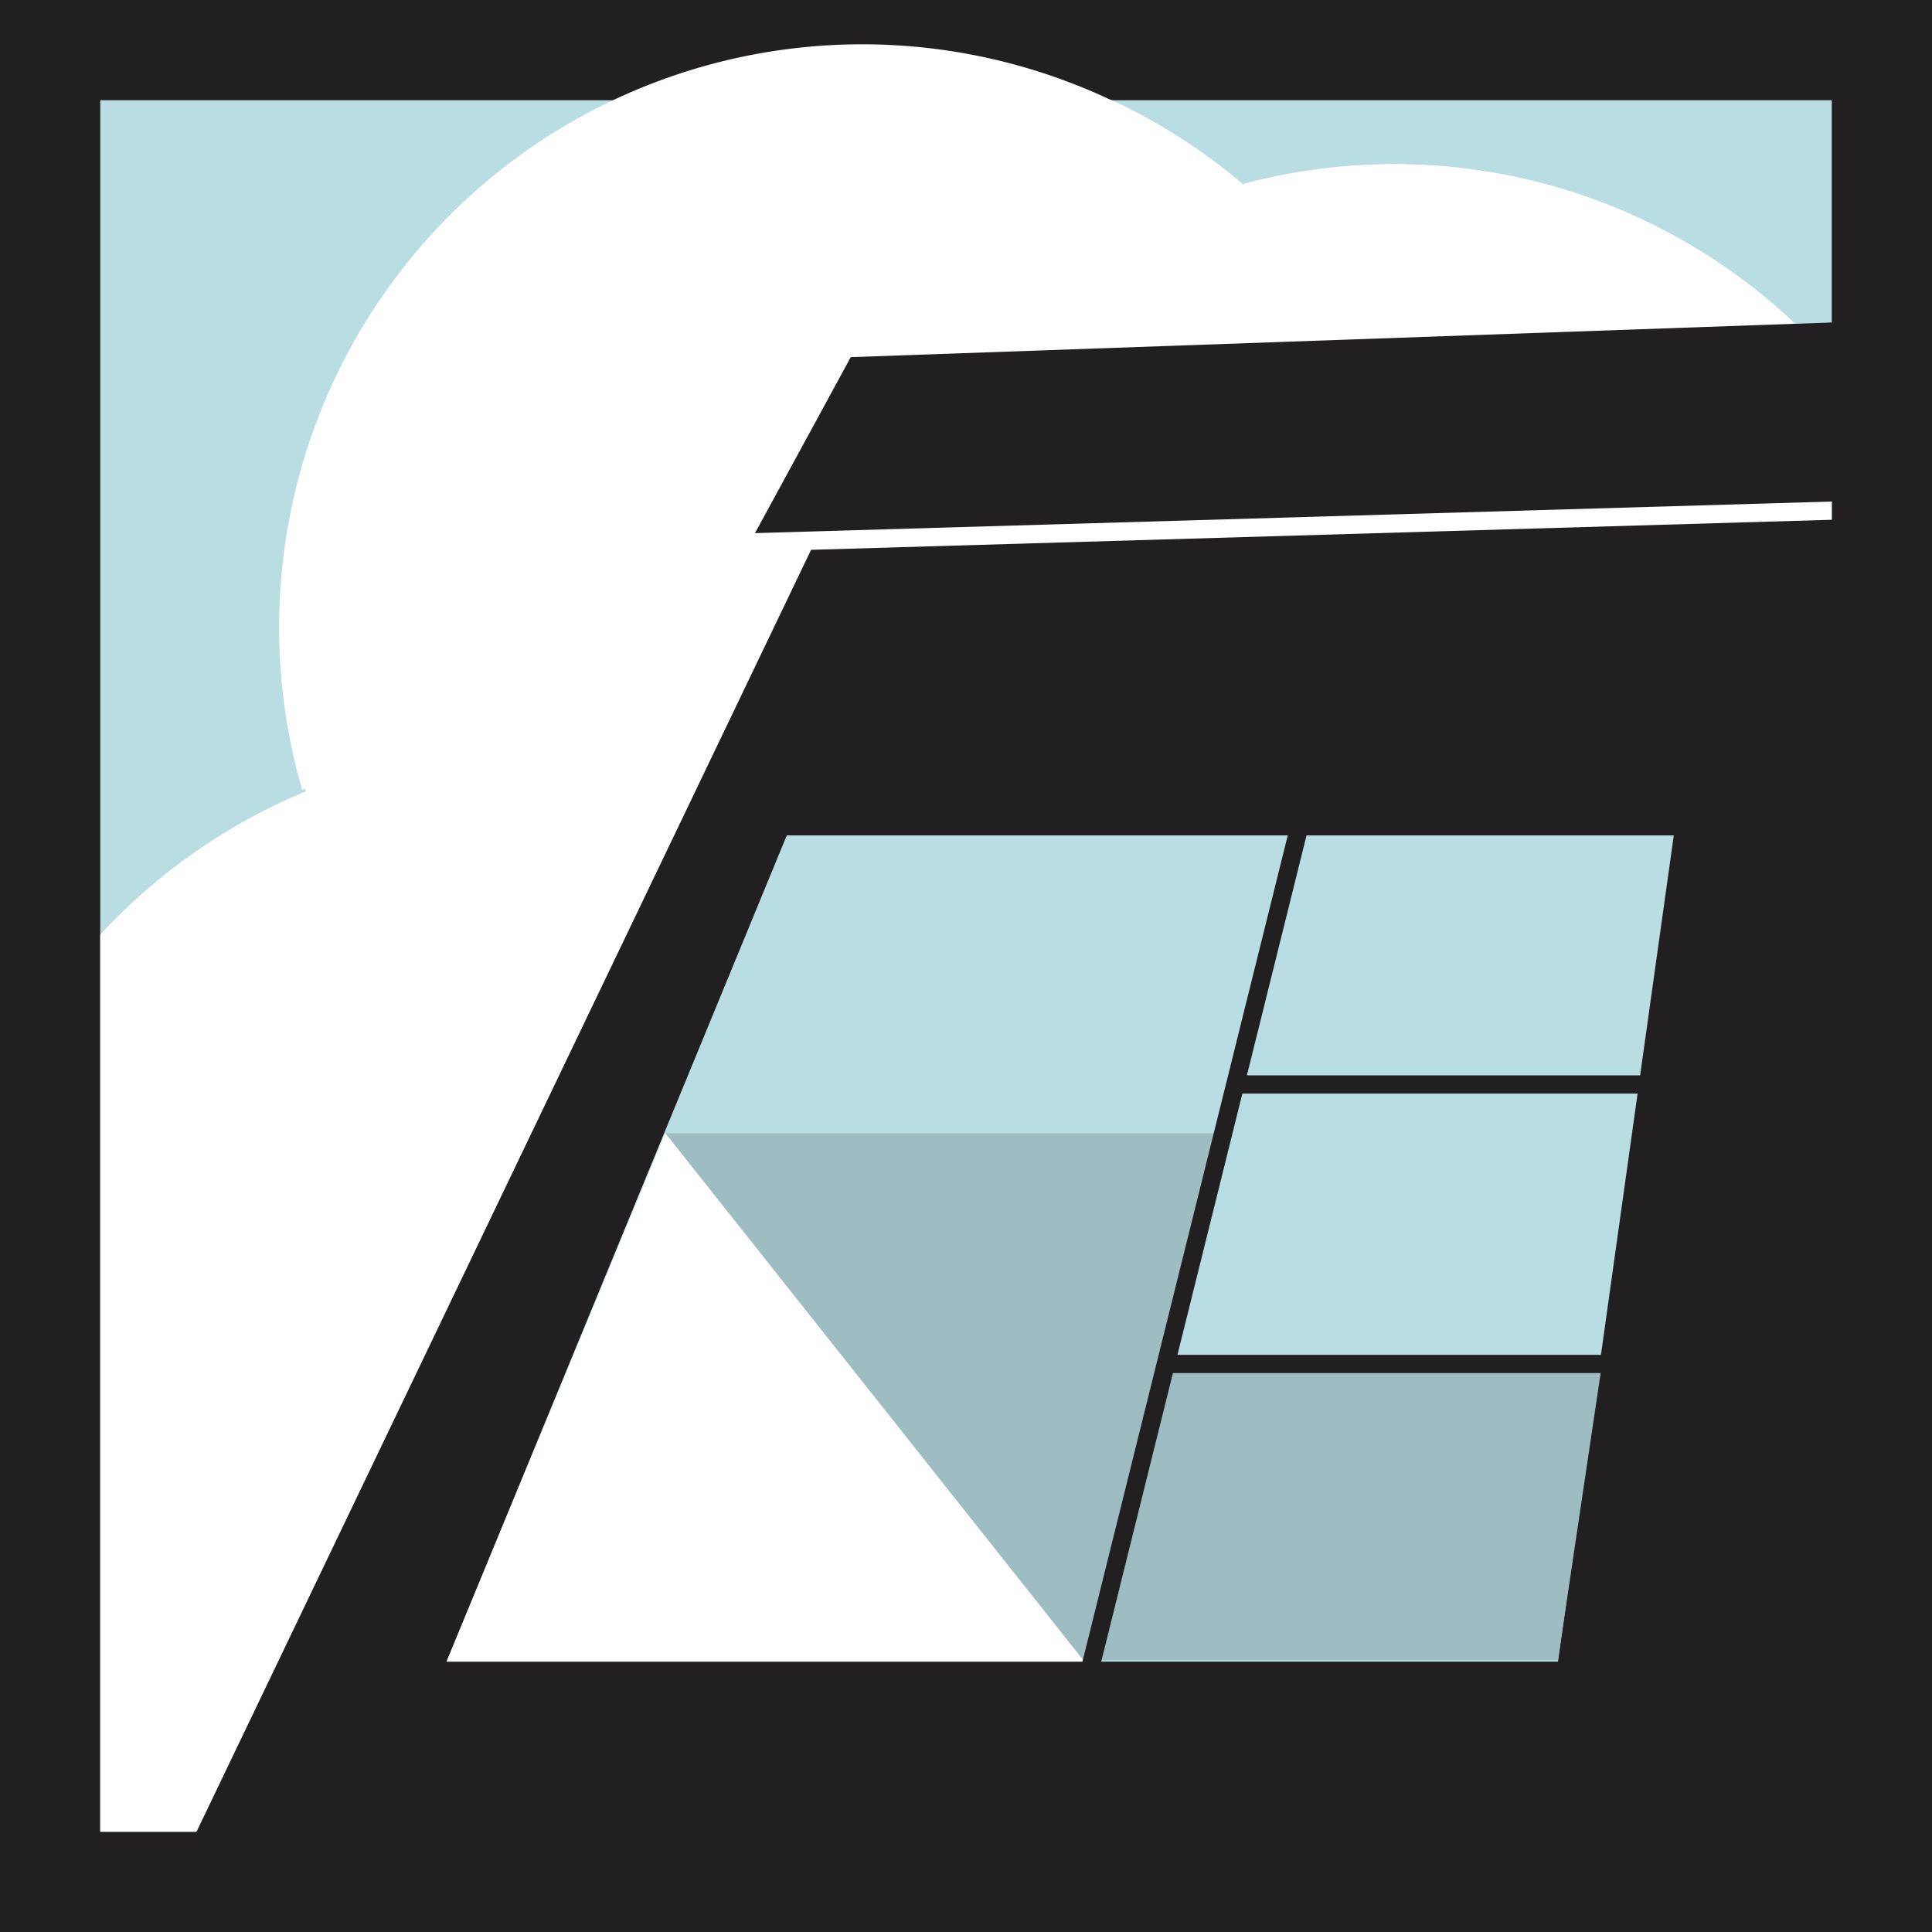
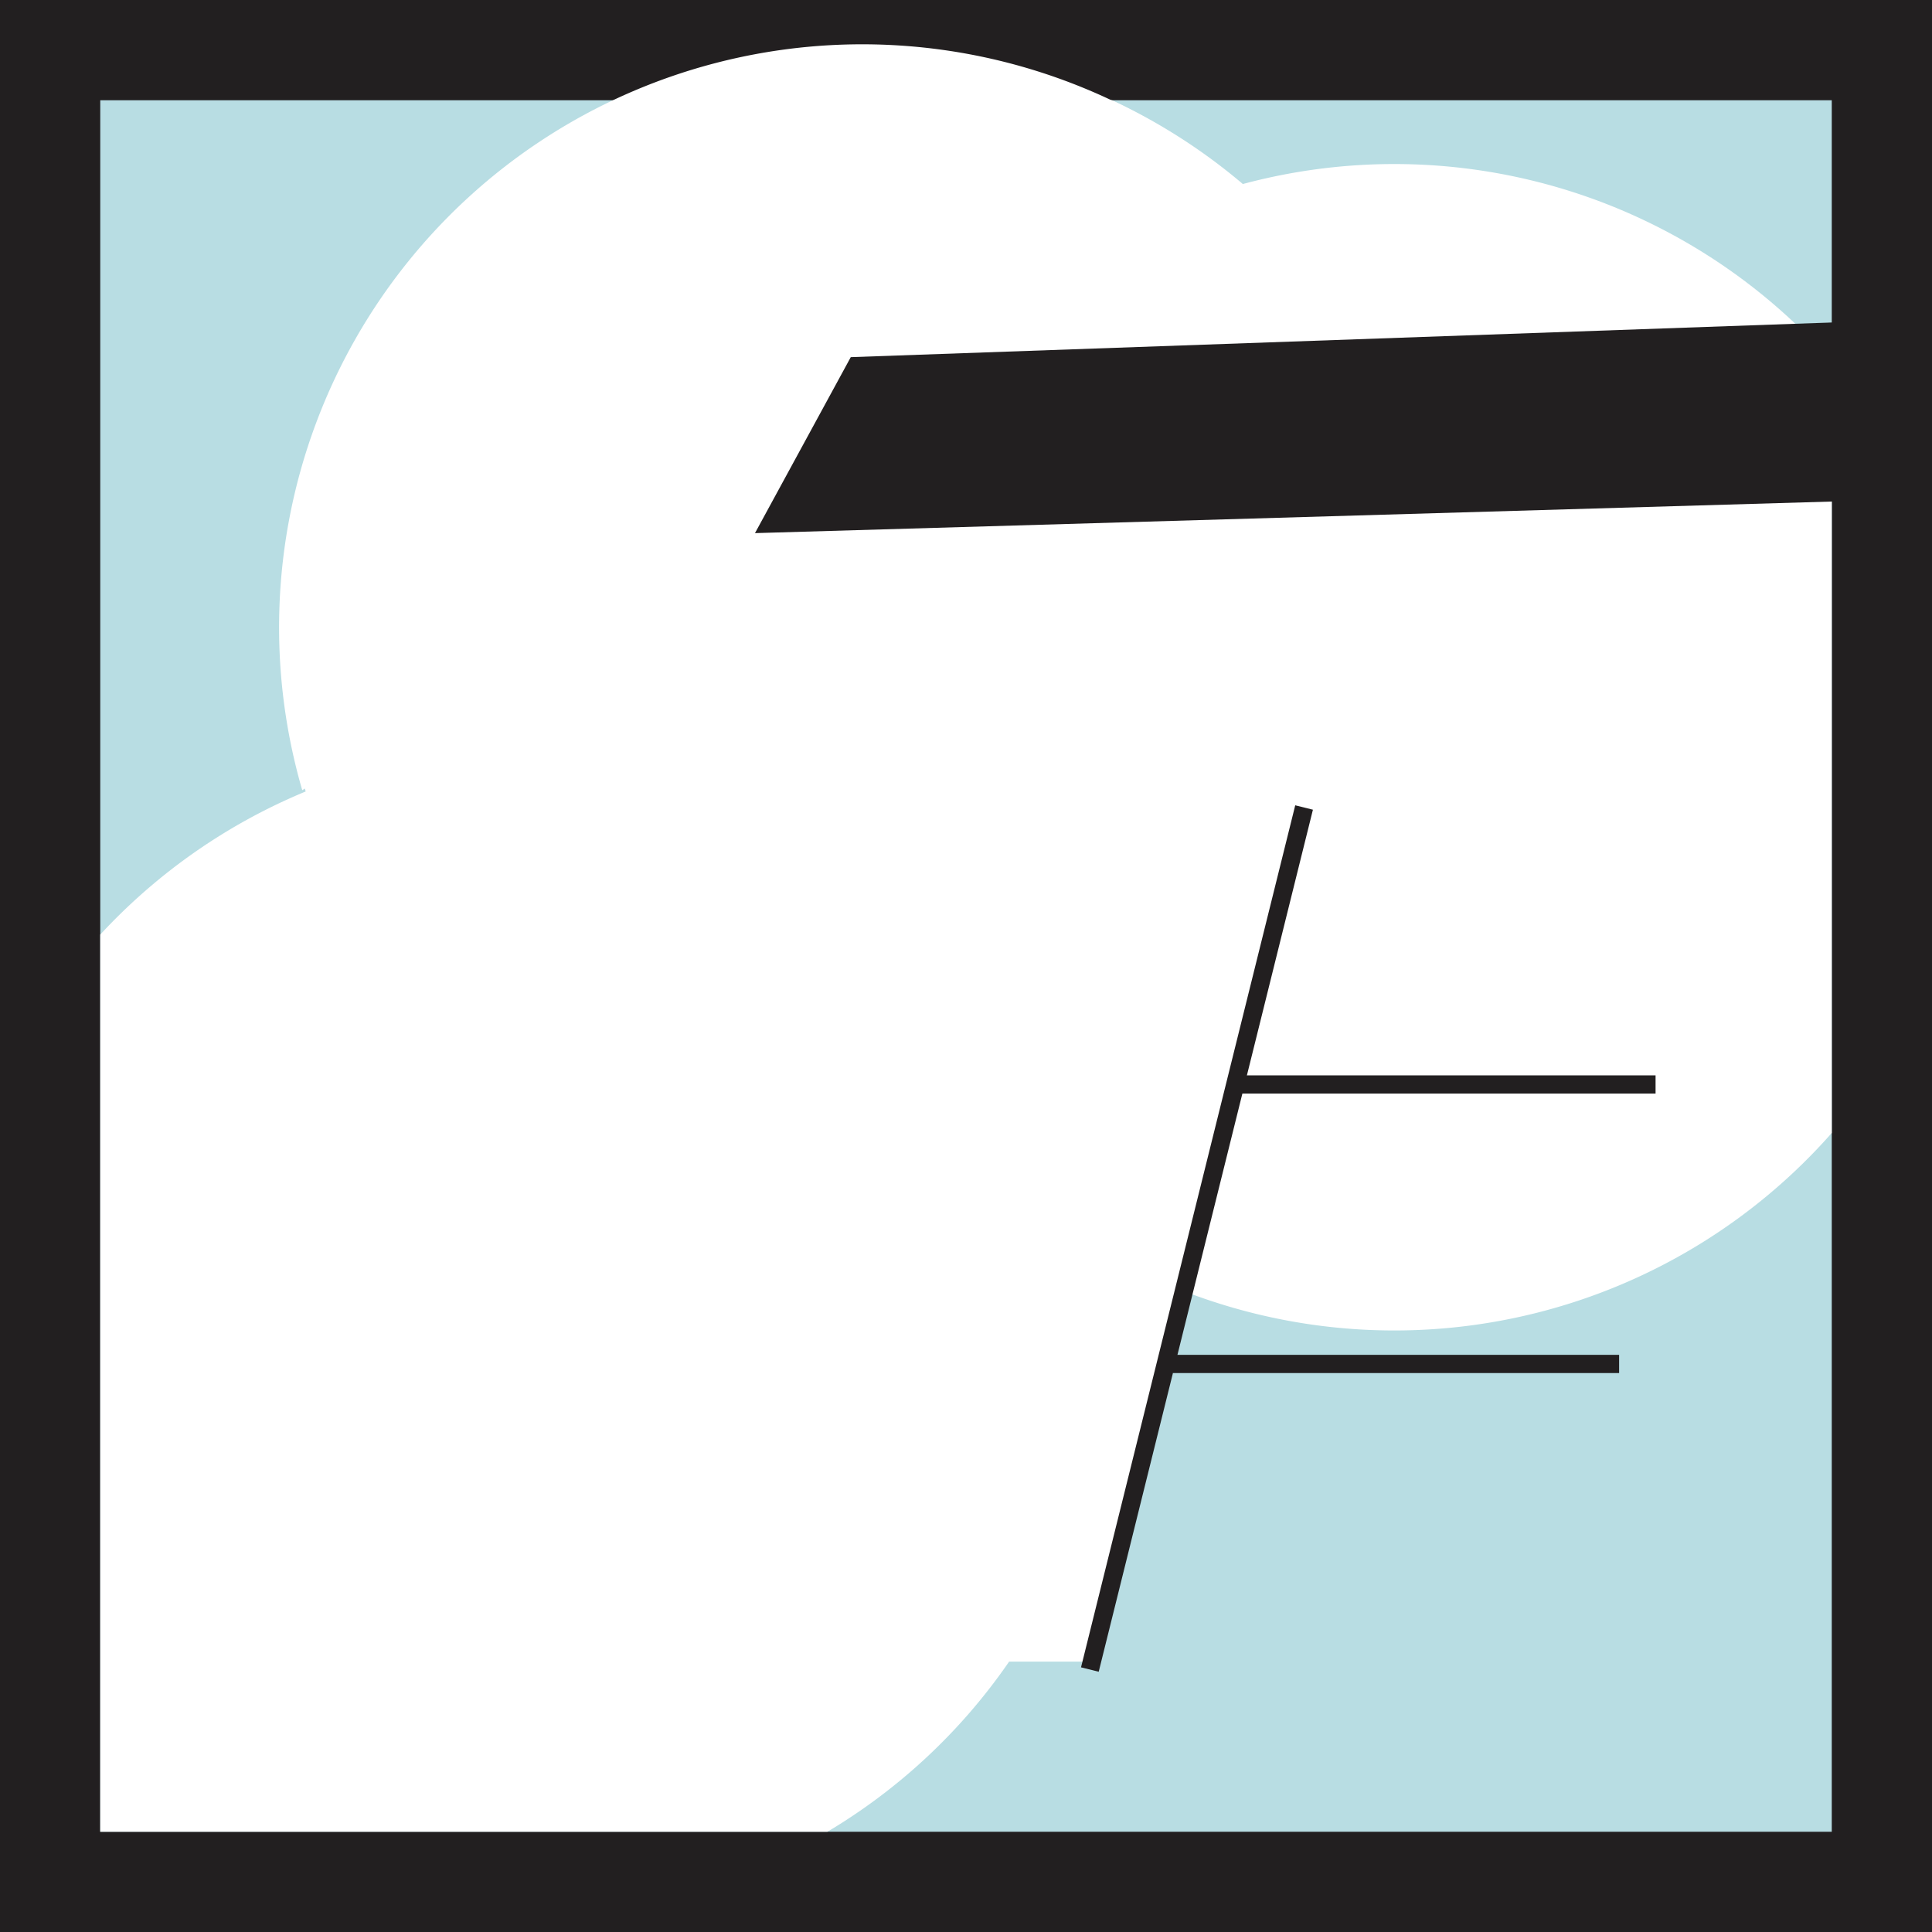
<svg xmlns="http://www.w3.org/2000/svg" viewBox="0 0 180 180">
  <defs>
    <style>.a{fill:none;}.b{fill:#221f20;}.c{fill:#b8dde3;}.d{clip-path:url(#a);}.e{fill:#fff;}.f{fill:#9dbdc2;}</style>
    <clipPath id="a">
      <rect class="a" x="9.34" y="9.34" width="161.321" height="161.321" />
    </clipPath>
  </defs>
  <title>logo</title>
  <rect class="b" width="180" height="180" />
  <rect class="c" x="9.34" y="9.34" width="161.321" height="161.321" />
  <g class="d">
    <path class="e" d="M129.906,15.283a54.385,54.385,0,0,0-14.113,1.862,54.33,54.33,0,0,0-87.314,56.596,54.349,54.349,0,0,0-33.573,50.221v54.34H49.245a54.261,54.261,0,0,0,53.866-61.411A54.337,54.337,0,1,0,129.906,15.283Z" />
  </g>
-   <polygon class="b" points="17.83 171.66 75.566 51.226 171.66 48.396 171.66 171.66 17.83 171.66" />
-   <polygon class="c" points="73.302 77.83 41.604 154.811 145.15 154.811 155.943 77.83 73.302 77.83" />
  <polygon class="e" points="61.981 105.566 41.604 154.811 101.038 154.811 113.491 105.566 61.981 105.566" />
-   <polygon class="f" points="101.038 154.811 113.491 105.566 61.981 105.566 101.038 154.811" />
  <rect class="b" x="114.838" y="100.189" width="39.407" height="1.698" />
-   <polygon class="f" points="101.751 154.67 109.262 127.075 149.254 127.075 145.15 154.67 101.751 154.67" />
  <rect class="b" x="109.262" y="126.227" width="41.587" height="1.698" />
  <rect class="b" x="70.141" y="114.541" width="82.756" height="1.698" transform="translate(-27.359 195.79) rotate(-76.045)" />
  <path class="e" d="M115.474,17.024a54.33,54.33,0,0,0-87.314,56.596" />
  <polygon class="b" points="79.264 33.274 70.34 49.67 171.66 46.698 171.66 30.009 79.264 33.274" />
</svg>